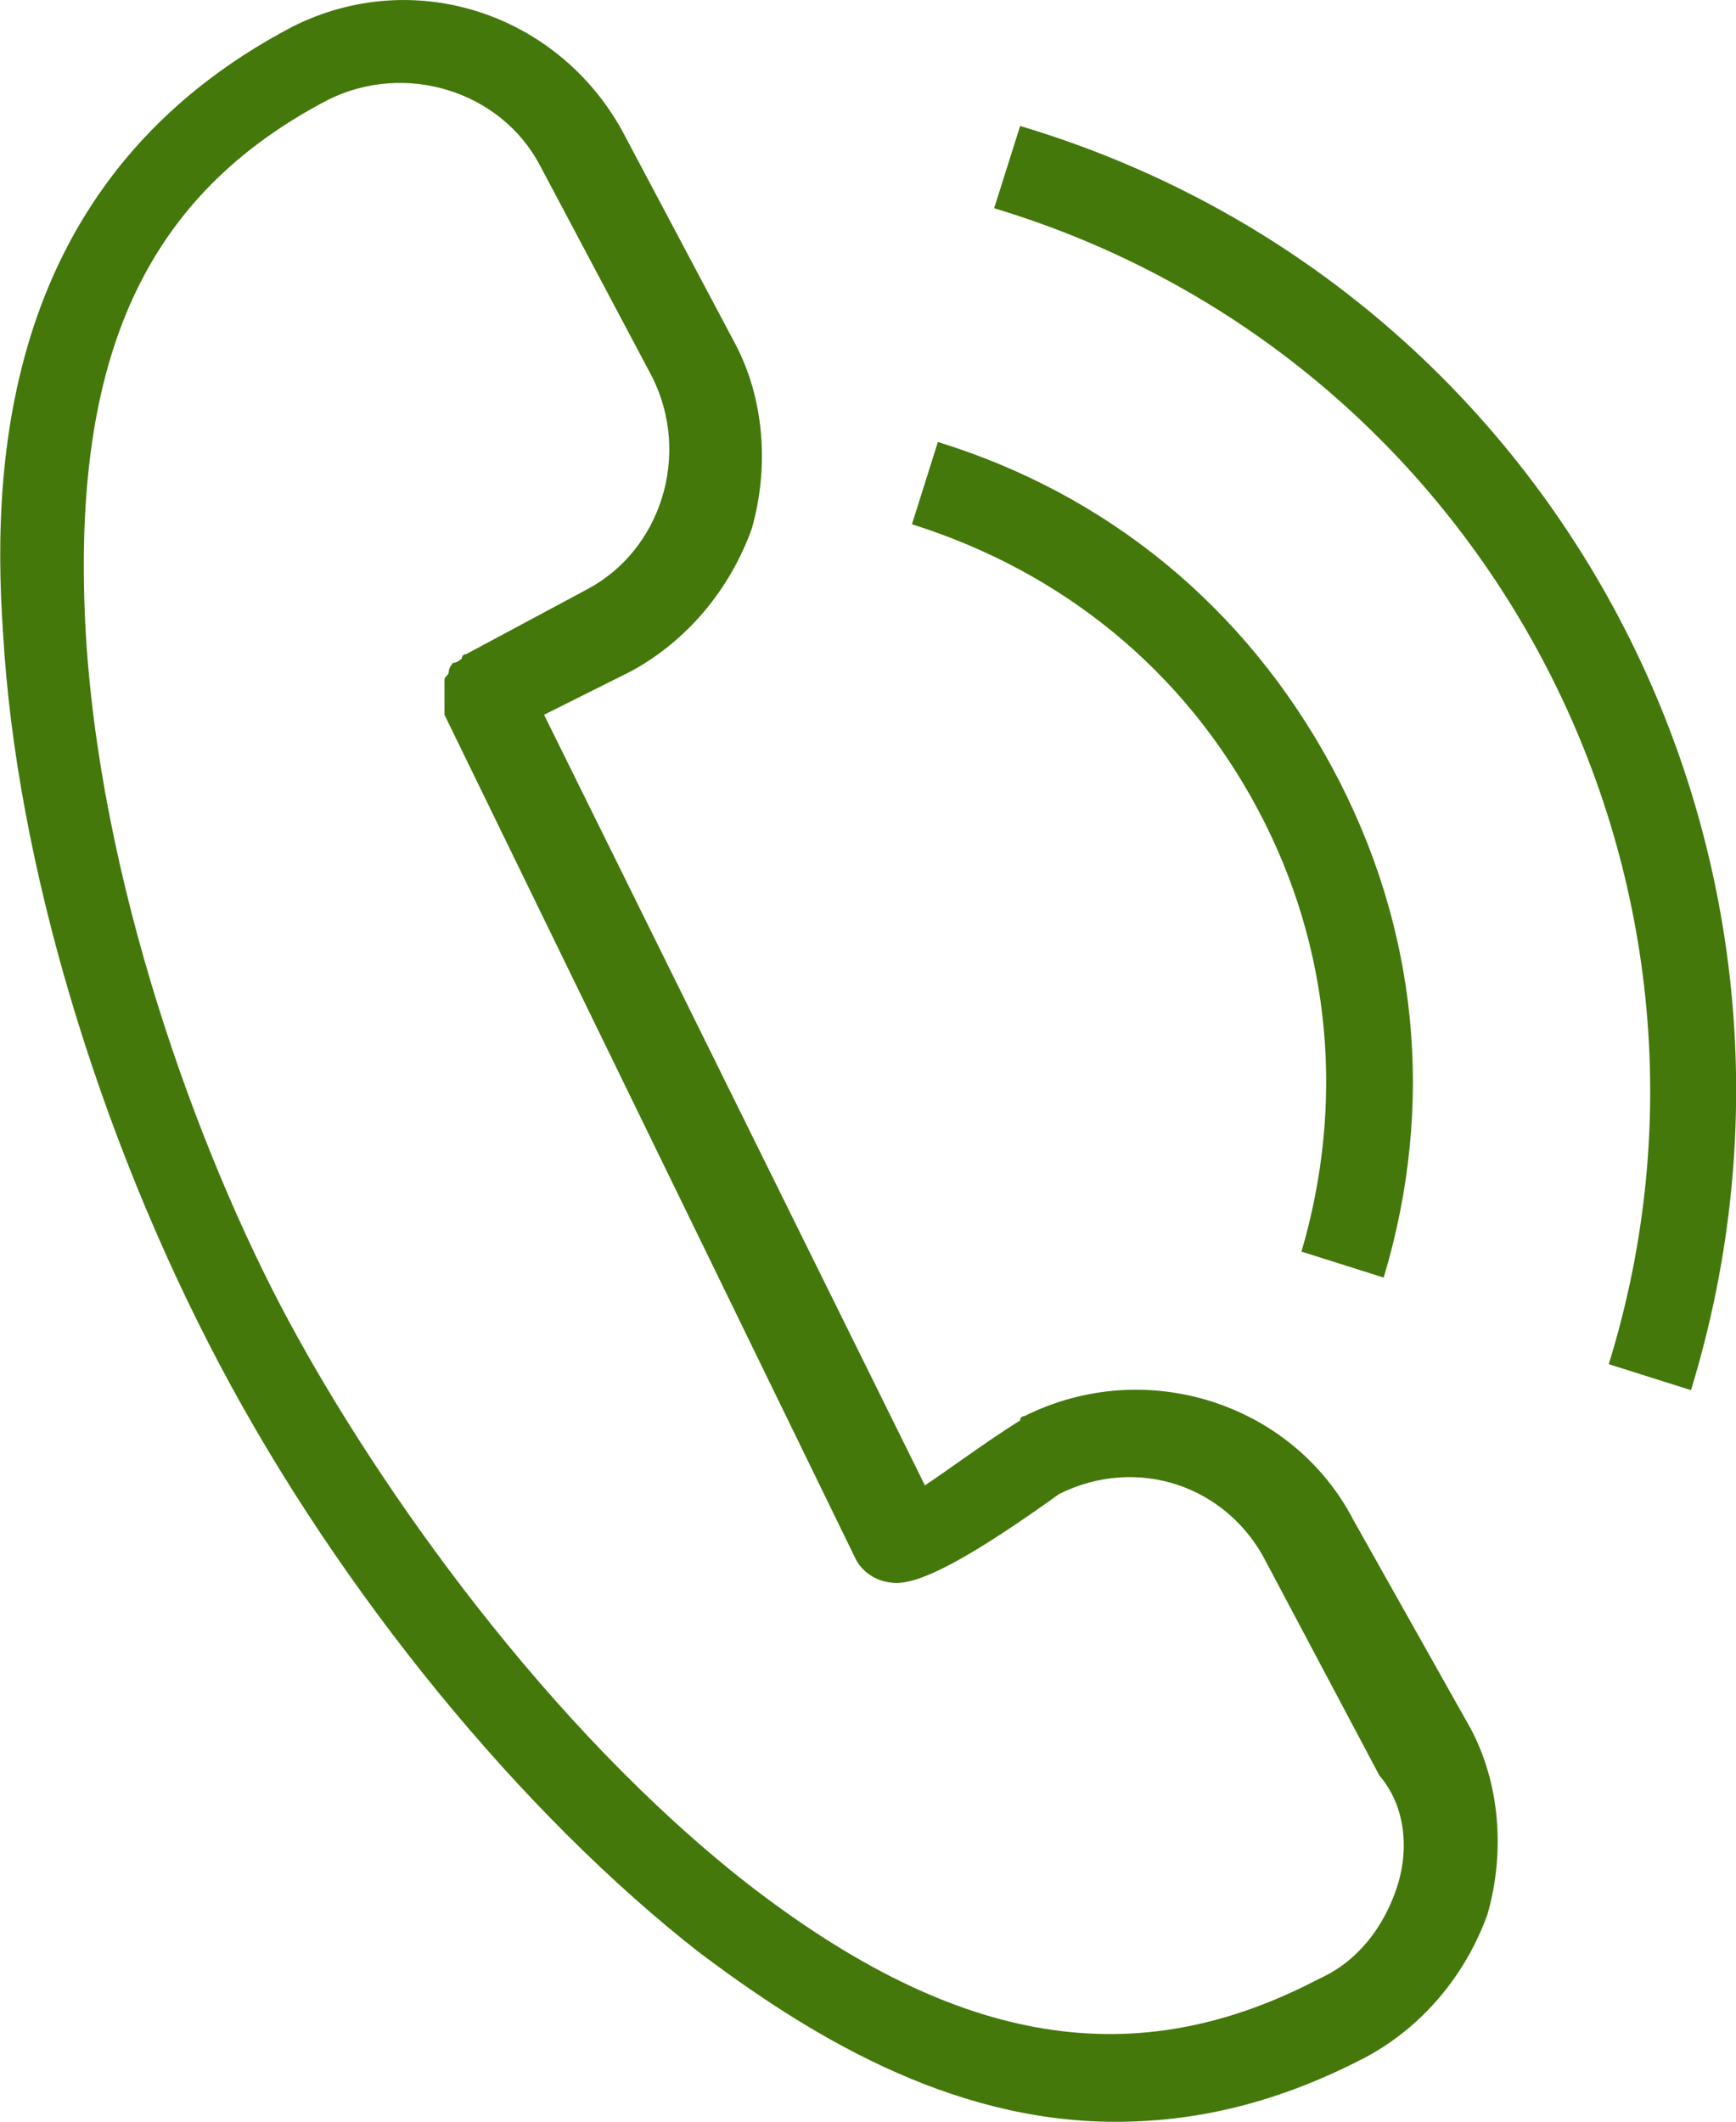
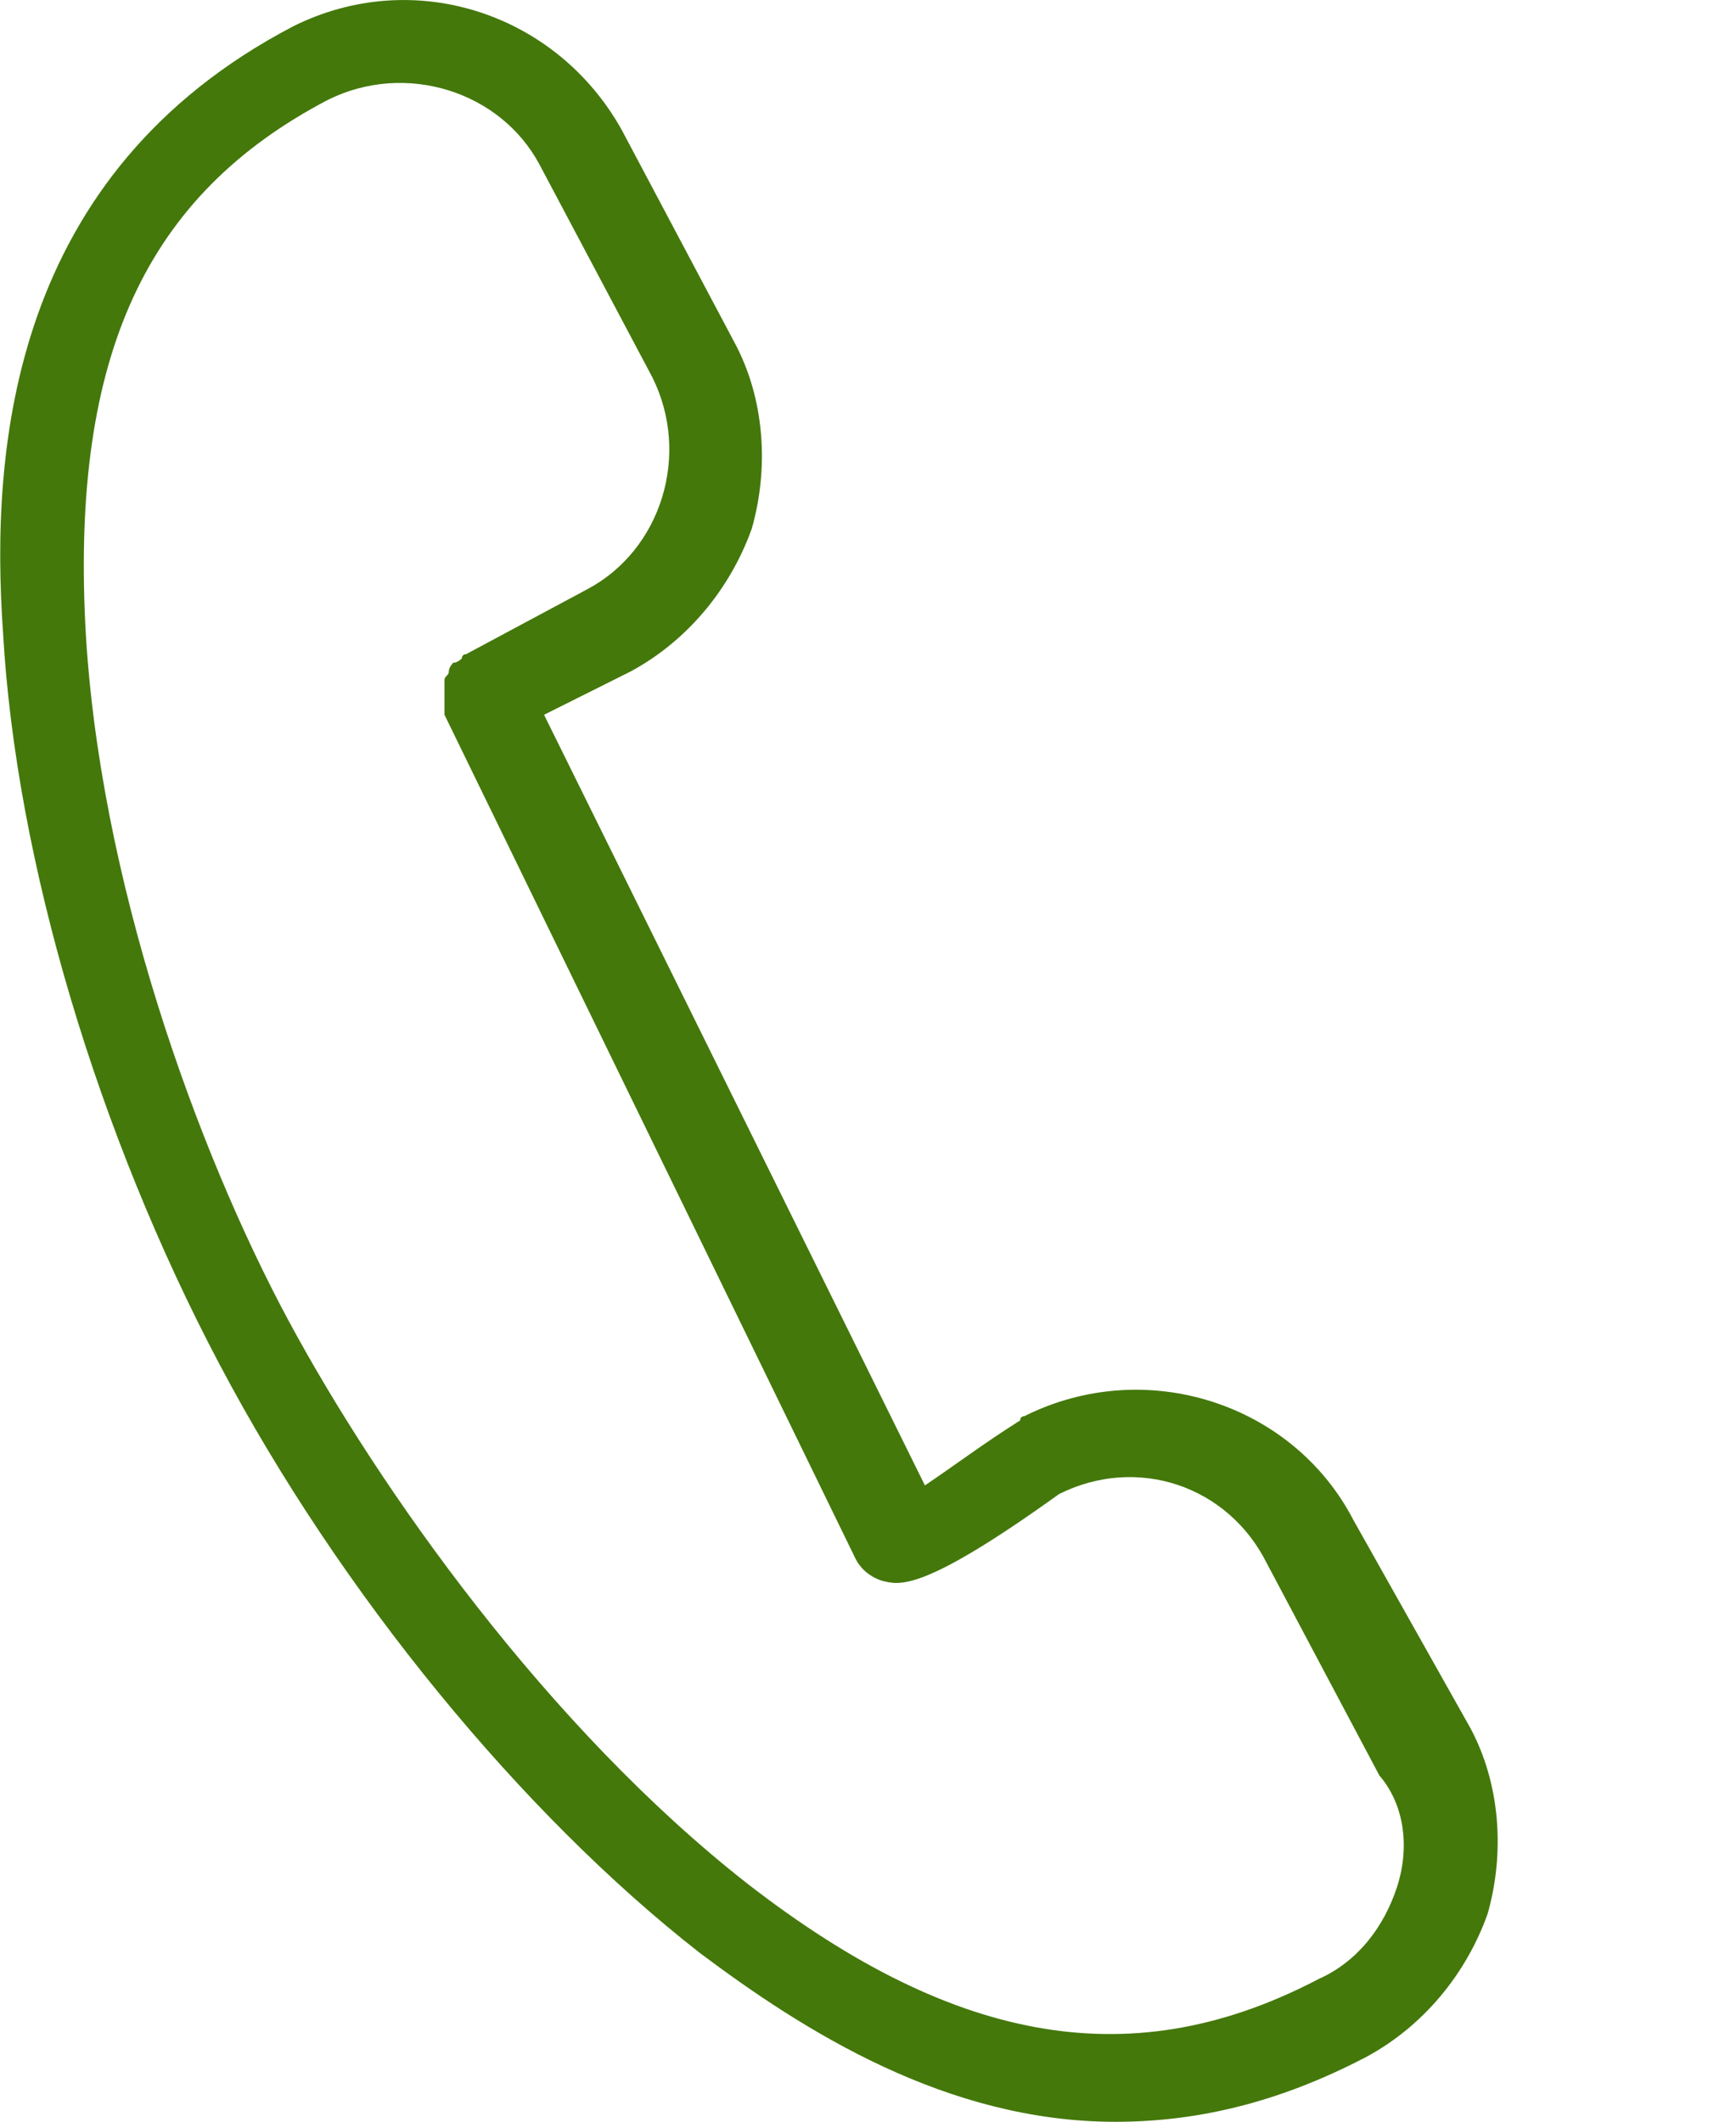
<svg xmlns="http://www.w3.org/2000/svg" id="Layer_2" data-name="Layer 2" viewBox="0 0 40.11 49.01">
  <defs>
    <style>
      .cls-1 {
        fill: #44780b;
      }
    </style>
  </defs>
  <g id="Vrstva_1" data-name="Vrstva 1">
    <g id="_8_telco" data-name="8_telco">
      <g>
        <path class="cls-1" d="M31.27,35.11c-1.4-2.7-4.8-3.8-7.6-2.4,0,0-.1,0-.1.1-.8.5-1.6,1.1-2.2,1.5l-8.8-17.8,2-1c1.3-.7,2.3-1.9,2.8-3.3.4-1.4.3-3-.4-4.3l-2.6-4.9C12.87.31,9.57-.79,6.77.61.27,4.01-.23,10.31.07,14.61c.3,5.3,2.2,11.6,5,16.9s7,10.4,11.1,13.6c2.4,1.8,5.7,3.9,9.6,3.9,1.8,0,3.7-.4,5.8-1.5,1.3-.7,2.3-1.9,2.8-3.3.4-1.4.3-3-.4-4.3l-2.7-4.8ZM32.27,43.61c-.3.9-.9,1.7-1.8,2.1-4.2,2.2-8.3,1.6-13.2-2.2-4.6-3.6-8.5-9.1-10.6-13-2.1-3.9-4.4-10.2-4.7-16.1-.3-6.2,1.4-9.9,5.6-12.1,1.8-.9,4-.2,4.9,1.5l2.6,4.9c.9,1.8.2,4-1.5,4.9l-2.8,1.5c-.1,0-.1.1-.1.1,0,0-.1.1-.2.1,0,0-.1.1-.1.2s-.1.1-.1.2v.8l9.5,19.5c.1.2.3.4.6.5.4.1.9.3,4.1-2,1.8-.9,3.9-.2,4.8,1.6l2.6,4.9c.6.7.7,1.7.4,2.6Z" />
-         <path class="cls-1" d="M29.07,18.71c1.7,3.2,2,6.8,1,10.2l1.9.6c1.2-4,.8-8.1-1.2-11.8s-5.2-6.3-9.1-7.5l-.6,1.9c3.5,1.1,6.3,3.4,8,6.6Z" />
-         <path class="cls-1" d="M23.57,2.91l-.6,1.9c11.3,3.4,17.7,15.4,14.2,26.7l1.9.6c3.8-12.4-3.1-25.5-15.5-29.2Z" />
      </g>
    </g>
  </g>
</svg>